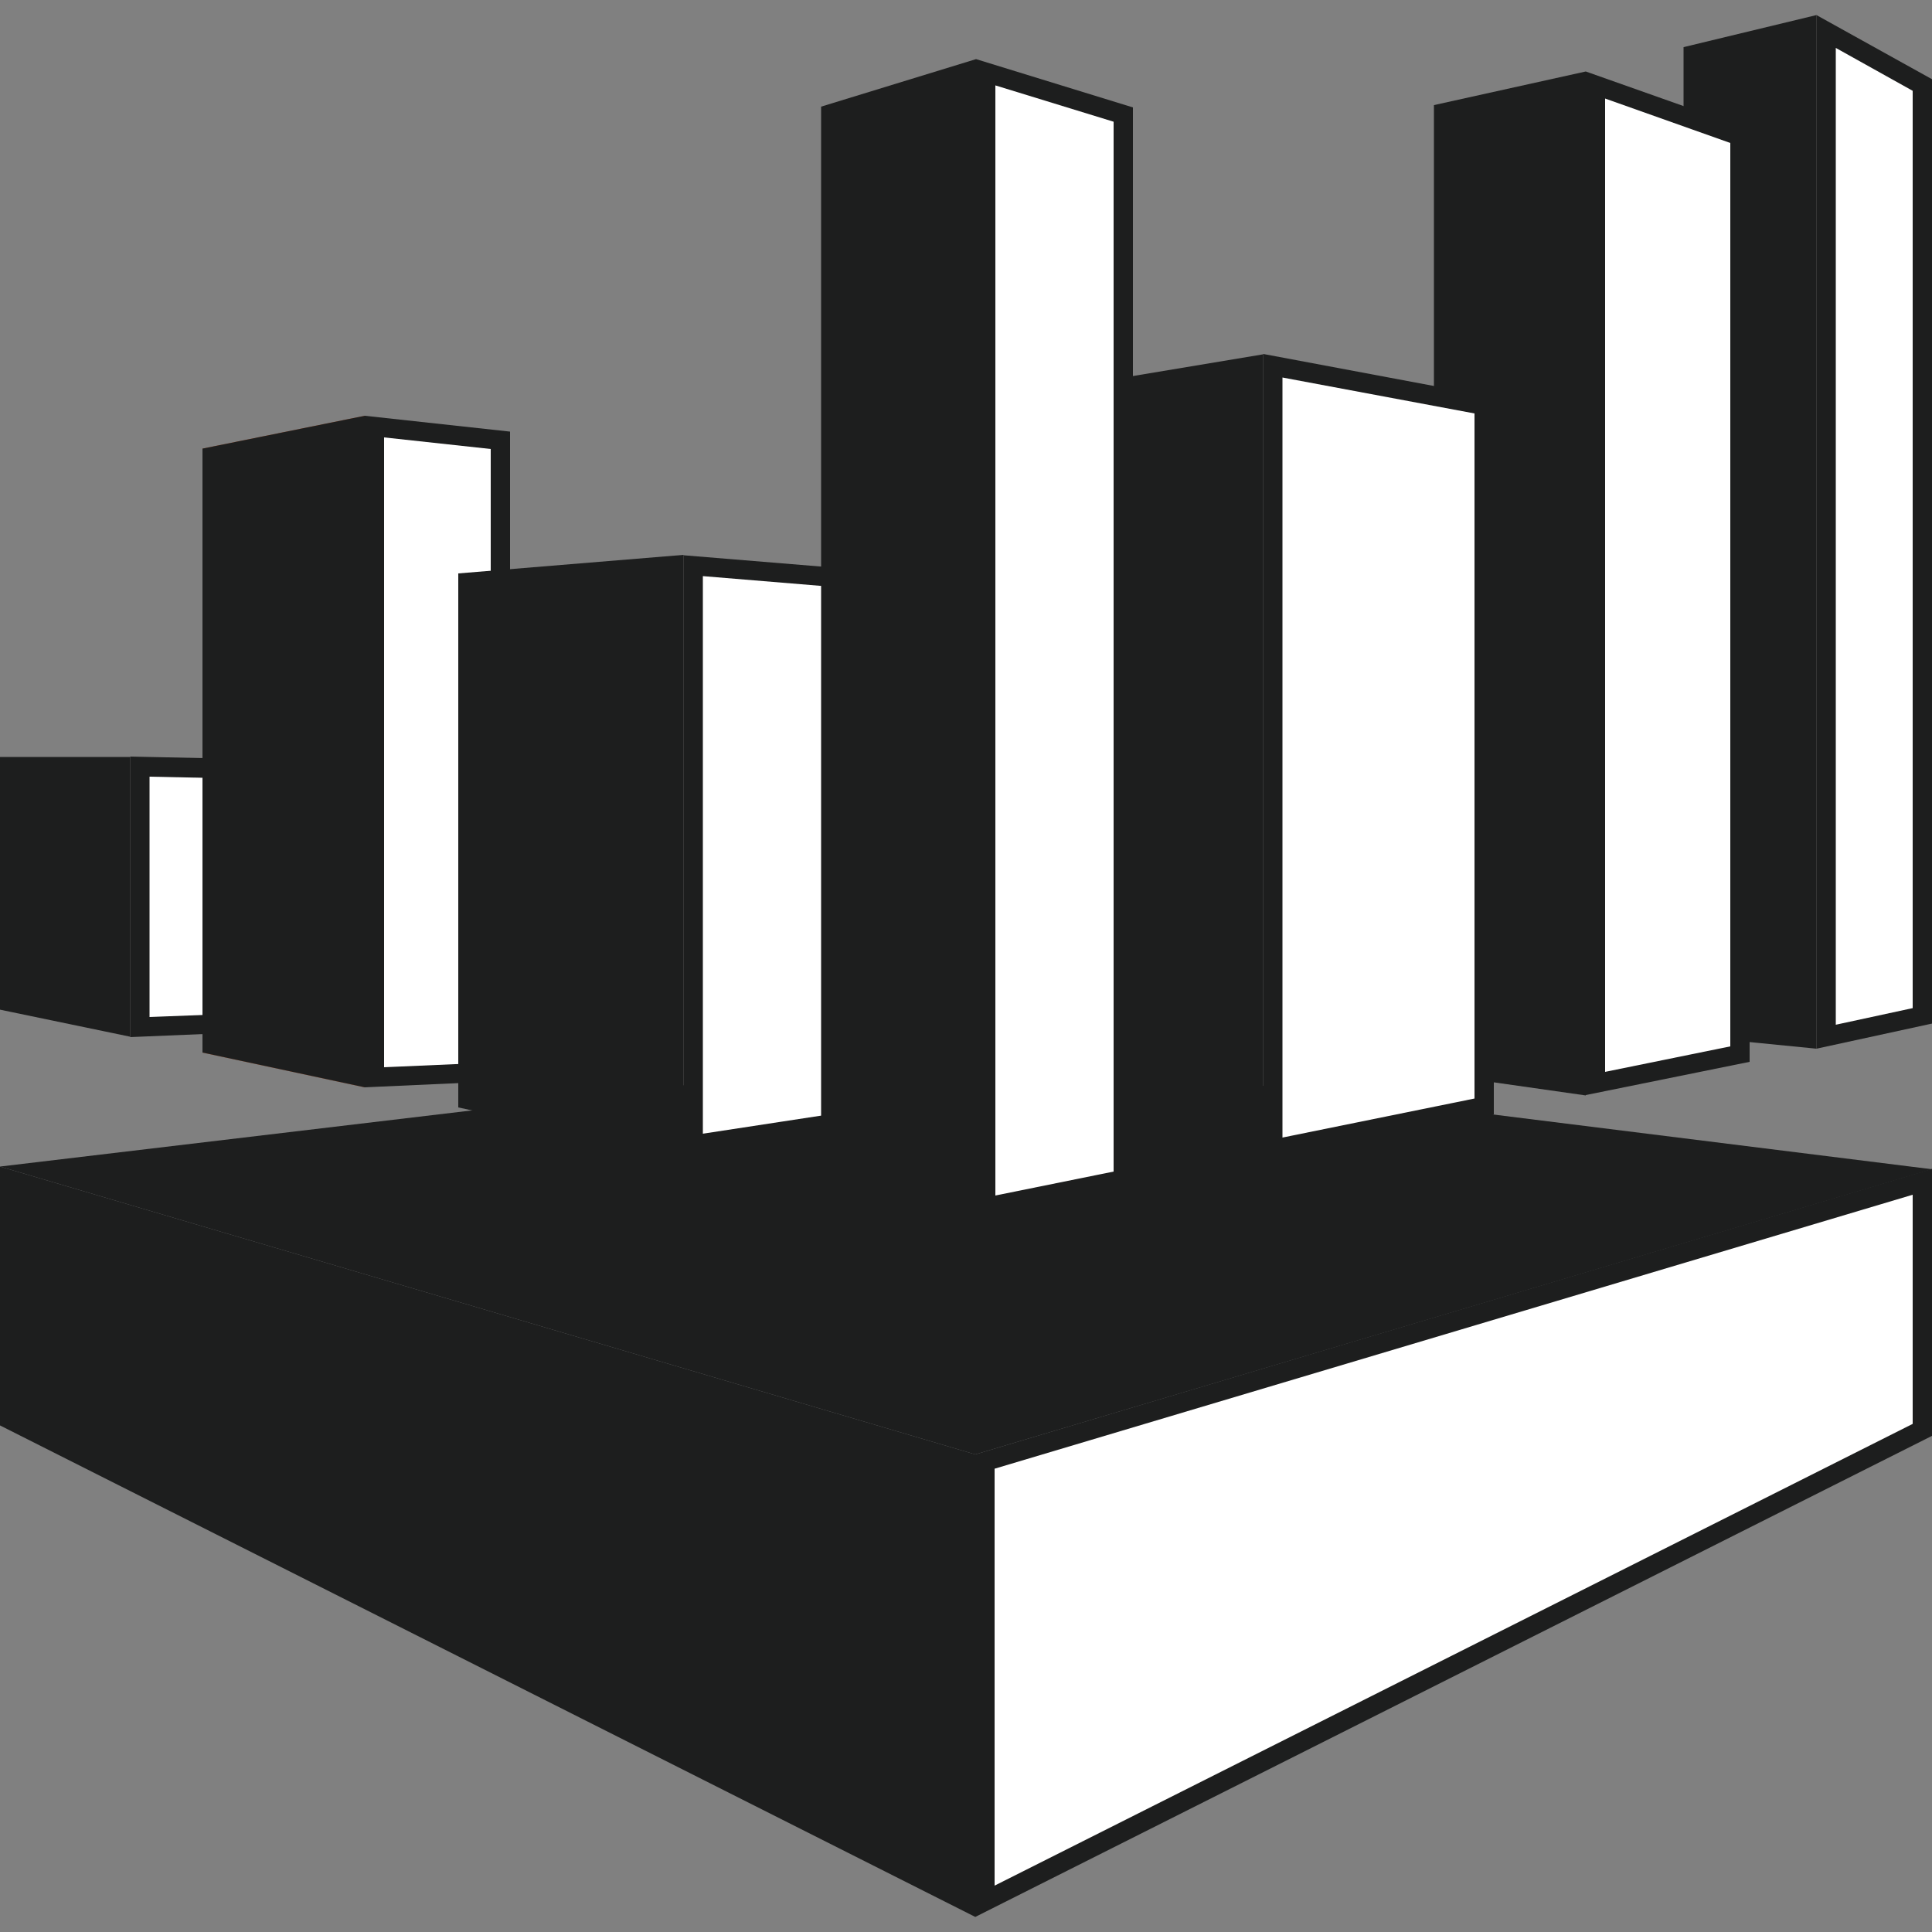
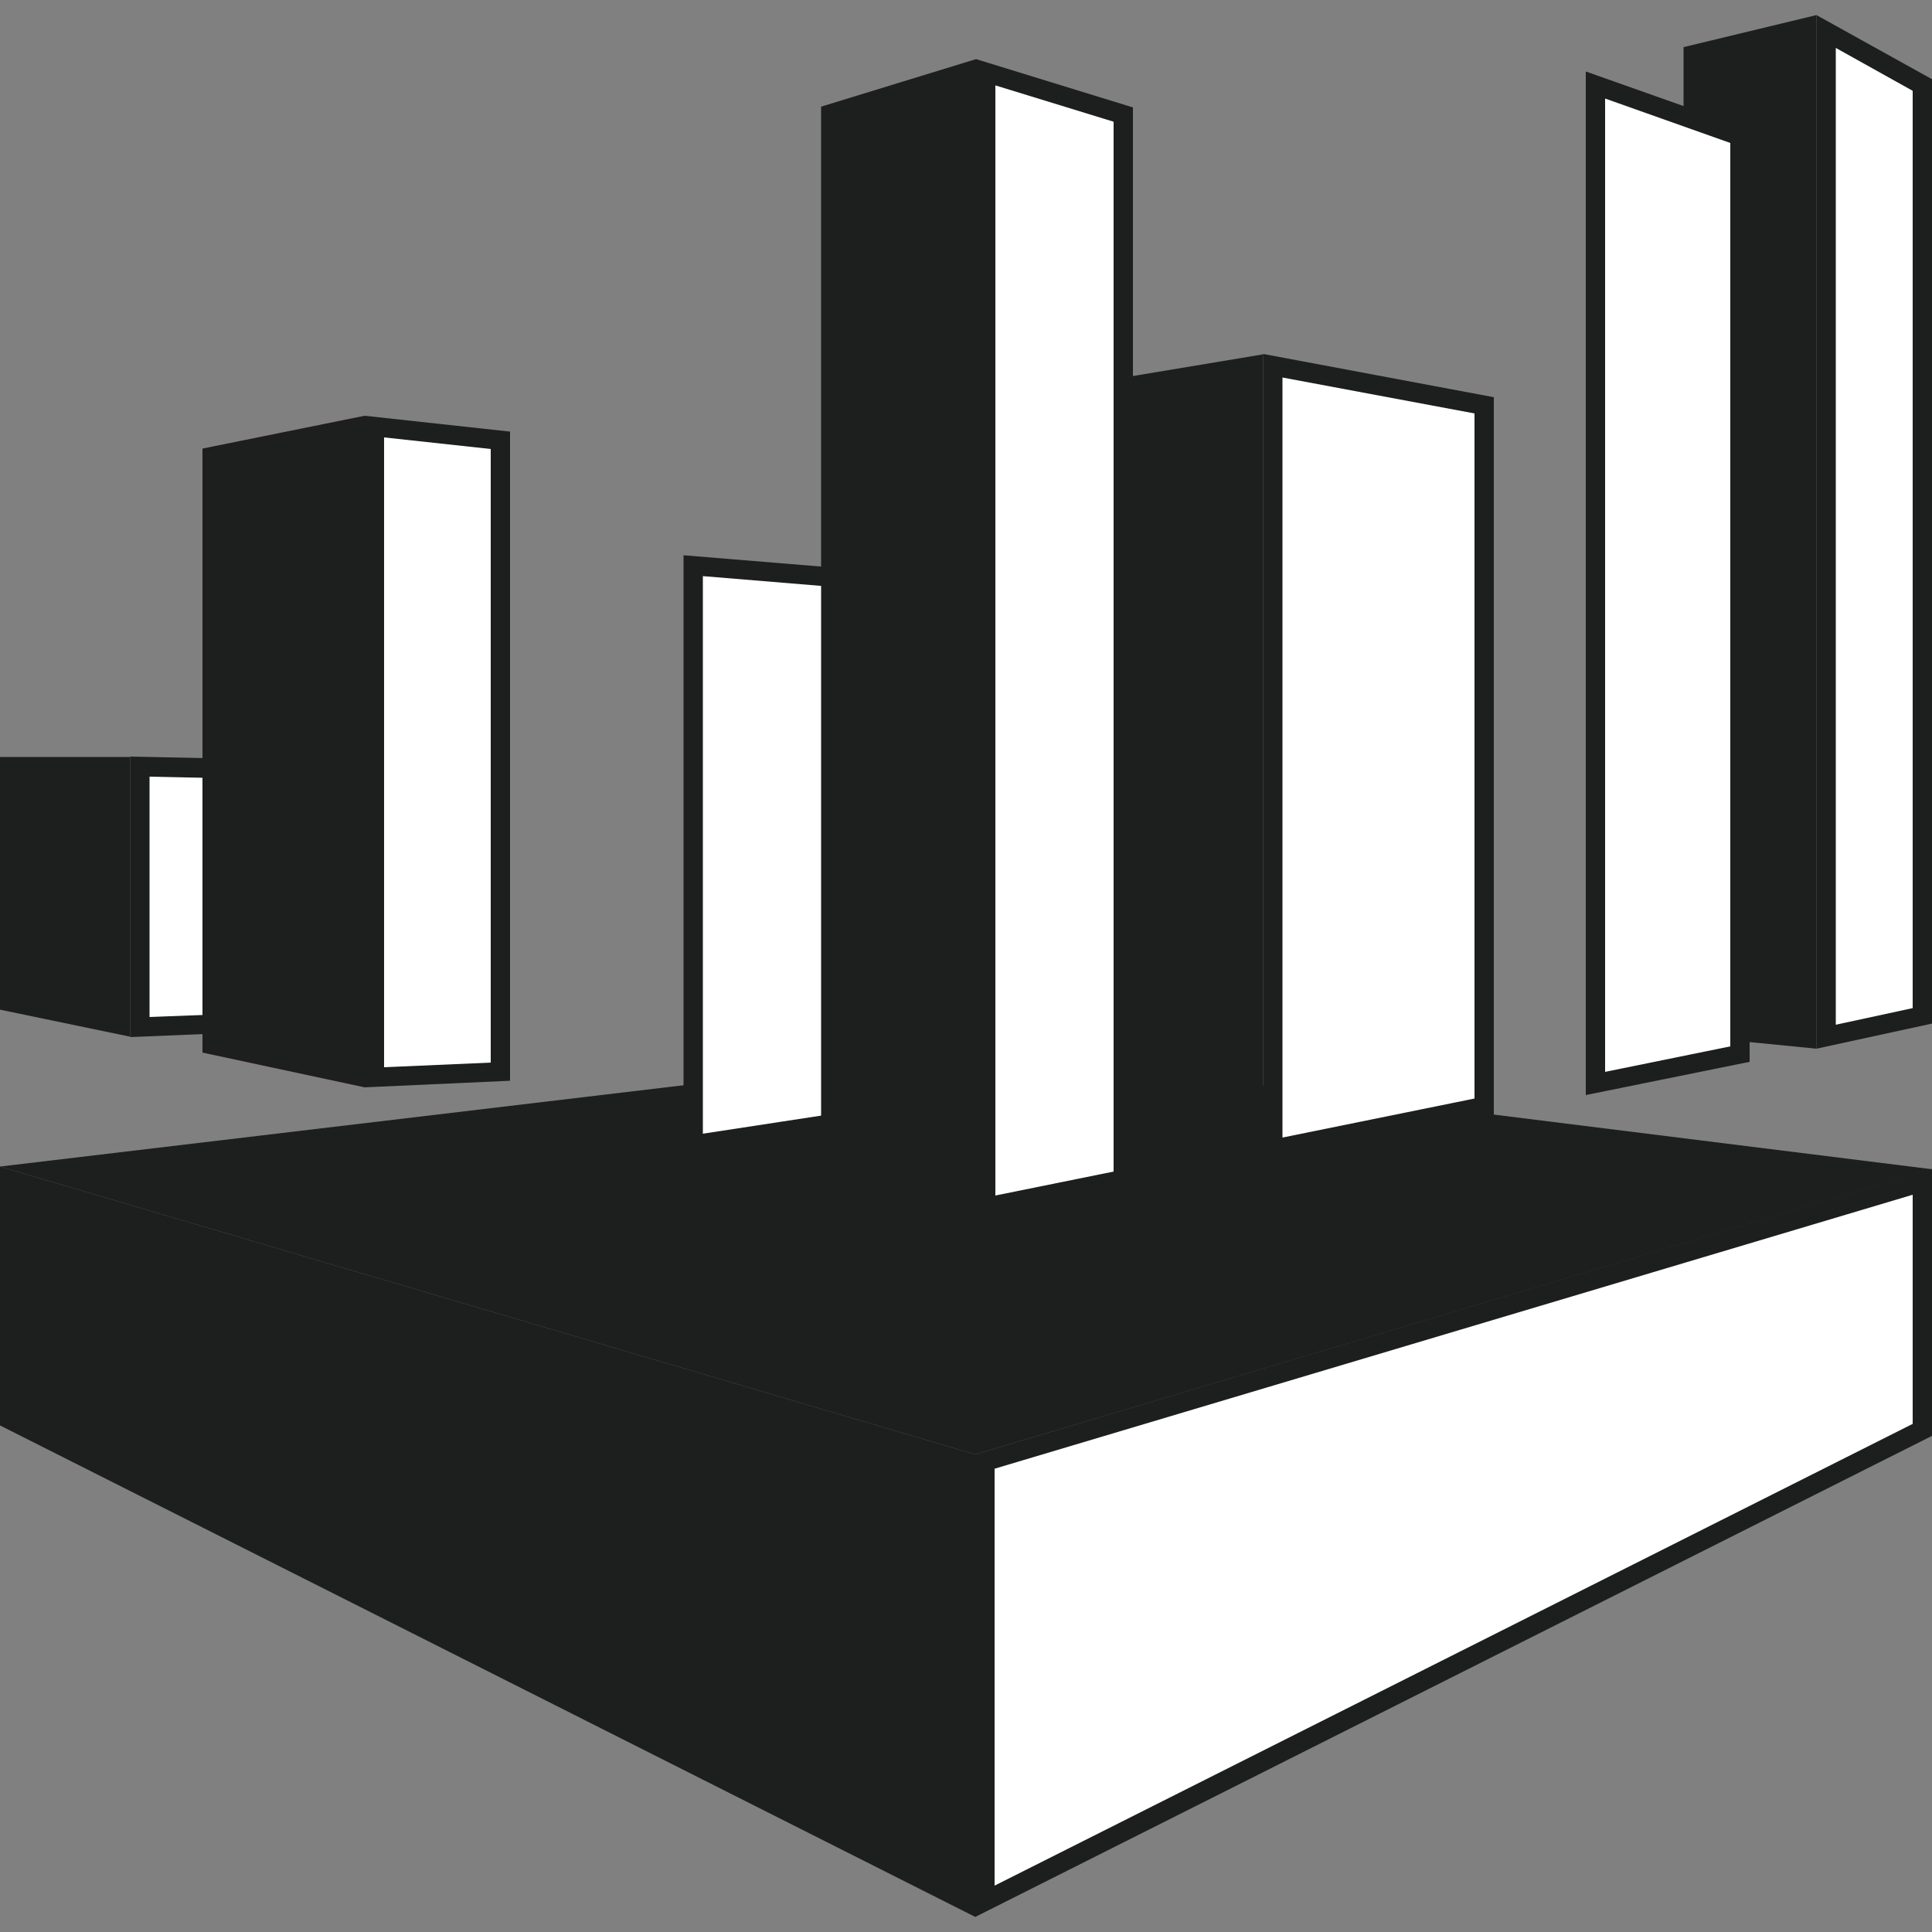
<svg xmlns="http://www.w3.org/2000/svg" id="Isolation_Mode" data-name="Isolation Mode" viewBox="0 0 50 50">
  <rect x="0" y="0" width="50" height="50" fill="#808080" stroke="none" />
  <defs>
    <style>
      .cls-1 {
        fill: #fff;
      }

      .cls-2 {
        fill: #a55129;
      }

      .cls-3 {
        fill: #1d1e1e;
      }
    </style>
  </defs>
  <polygon class="cls-2" points="5.24 27.24 5.24 11.61 9.44 10.76 9.44 28.14 5.24 27.24" />
  <polygon class="cls-3" points="0 26.13 0 19.59 3.37 19.59 3.37 26.83 0 26.13" />
  <g>
    <polygon class="cls-1" points="3.62 19.84 6.48 19.9 6.48 26.46 3.62 26.57 3.62 19.84" />
    <path class="cls-3" d="m3.87,20.1l2.35.05v6.08l-2.35.09v-6.22m-.5-.51v7.25l3.35-.14v-7.05l-3.35-.07h0Z" />
  </g>
  <polygon class="cls-3" points="5.24 27.24 5.24 11.61 9.44 10.76 9.44 28.14 5.24 27.24" />
  <g>
    <polygon class="cls-1" points="9.69 11.04 12.95 11.4 12.95 27.74 9.69 27.88 9.69 11.04" />
    <path class="cls-3" d="m9.94,11.32l2.76.3v15.88l-2.76.12V11.32m-.5-.56v17.38l3.76-.17V11.17l-3.76-.41h0Z" />
  </g>
  <g>
    <polygon class="cls-1" points="47.26 .81 49.75 2.2 49.75 26.29 47.26 26.83 47.26 .81" />
    <path class="cls-3" d="m47.51,1.24l1.99,1.11v23.74l-1.99.43V1.24m-.5-.85v26.75l2.99-.65V2.05l-2.99-1.66h0Z" />
  </g>
  <polygon class="cls-3" points="47.01 27.14 47.01 .39 43.57 1.22 43.57 26.8 47.01 27.14" />
  <g>
    <polygon class="cls-1" points="41.29 2.2 45.03 3.53 45.03 27.29 41.29 28.04 41.29 2.2" />
    <path class="cls-3" d="m41.54,2.55l3.24,1.15v23.38l-3.24.66V2.55m-.5-.71v26.5l4.24-.86V3.35l-4.24-1.5h0Z" />
  </g>
-   <polygon class="cls-3" points="41.04 28.35 41.04 1.85 37.11 2.72 37.11 27.79 41.04 28.35" />
  <polygon class="cls-3" points="0 30.19 25.31 27.18 50 30.26 25.24 37.64 0 30.19" />
  <polygon class="cls-3" points="25.24 49.61 0 36.89 0 30.19 25.24 37.64 25.24 49.61" />
  <g>
    <polygon class="cls-1" points="25.49 37.83 49.75 30.59 49.75 37 25.49 49.21 25.49 37.83" />
    <path class="cls-3" d="m49.5,30.93v5.92l-23.76,11.95v-10.79l23.76-7.09m.5-.67l-24.76,7.39v11.97l24.76-12.45v-6.9h0Z" />
  </g>
-   <polygon class="cls-3" points="17.69 14.36 17.69 29.92 11.86 28.66 11.86 14.84 17.69 14.36" />
  <g>
    <polygon class="cls-1" points="32.94 9.47 38.42 10.49 38.42 28.63 32.94 29.74 32.94 9.47" />
    <path class="cls-3" d="m33.19,9.77l4.97.93v17.73l-4.97,1.01V9.77m-.5-.6v20.88l5.97-1.21V10.28l-5.97-1.12h0Z" />
  </g>
  <g>
    <polygon class="cls-1" points="17.94 14.64 23.28 15.07 23.28 28.81 17.94 29.63 17.94 14.64" />
    <path class="cls-3" d="m18.19,14.91l4.84.4v13.29l-4.84.74v-14.43m-.5-.54v15.56l5.84-.9v-14.18l-5.84-.48h0Z" />
  </g>
  <polygon class="cls-3" points="32.69 30.05 32.69 9.17 26.81 10.15 26.81 28.92 32.69 30.05" />
  <polygon class="cls-3" points="21.25 30.69 21.25 2.76 25.26 1.53 25.26 31.55 21.25 30.69" />
  <g>
    <polygon class="cls-1" points="25.51 1.87 29.07 2.97 29.07 30.53 25.51 31.25 25.51 1.87" />
    <path class="cls-3" d="m25.76,2.21l3.06.94v27.17l-3.06.62V2.21m-.5-.68v30.03l4.06-.82V2.78l-4.06-1.25h0Z" />
  </g>
</svg>